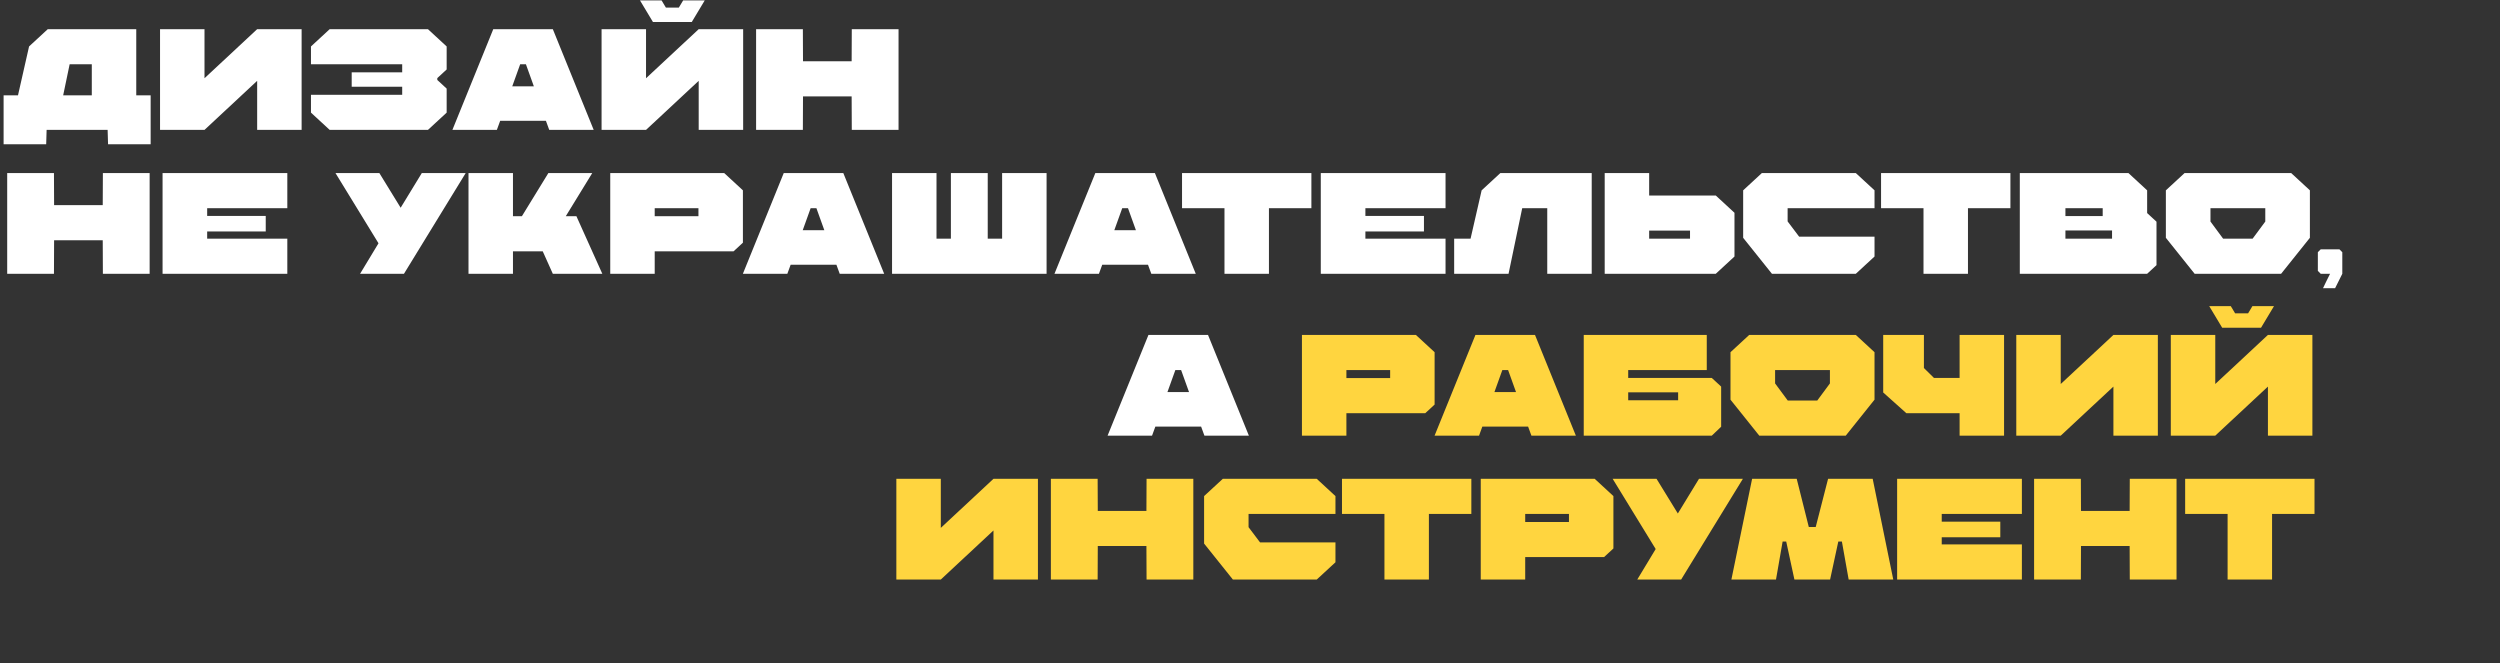
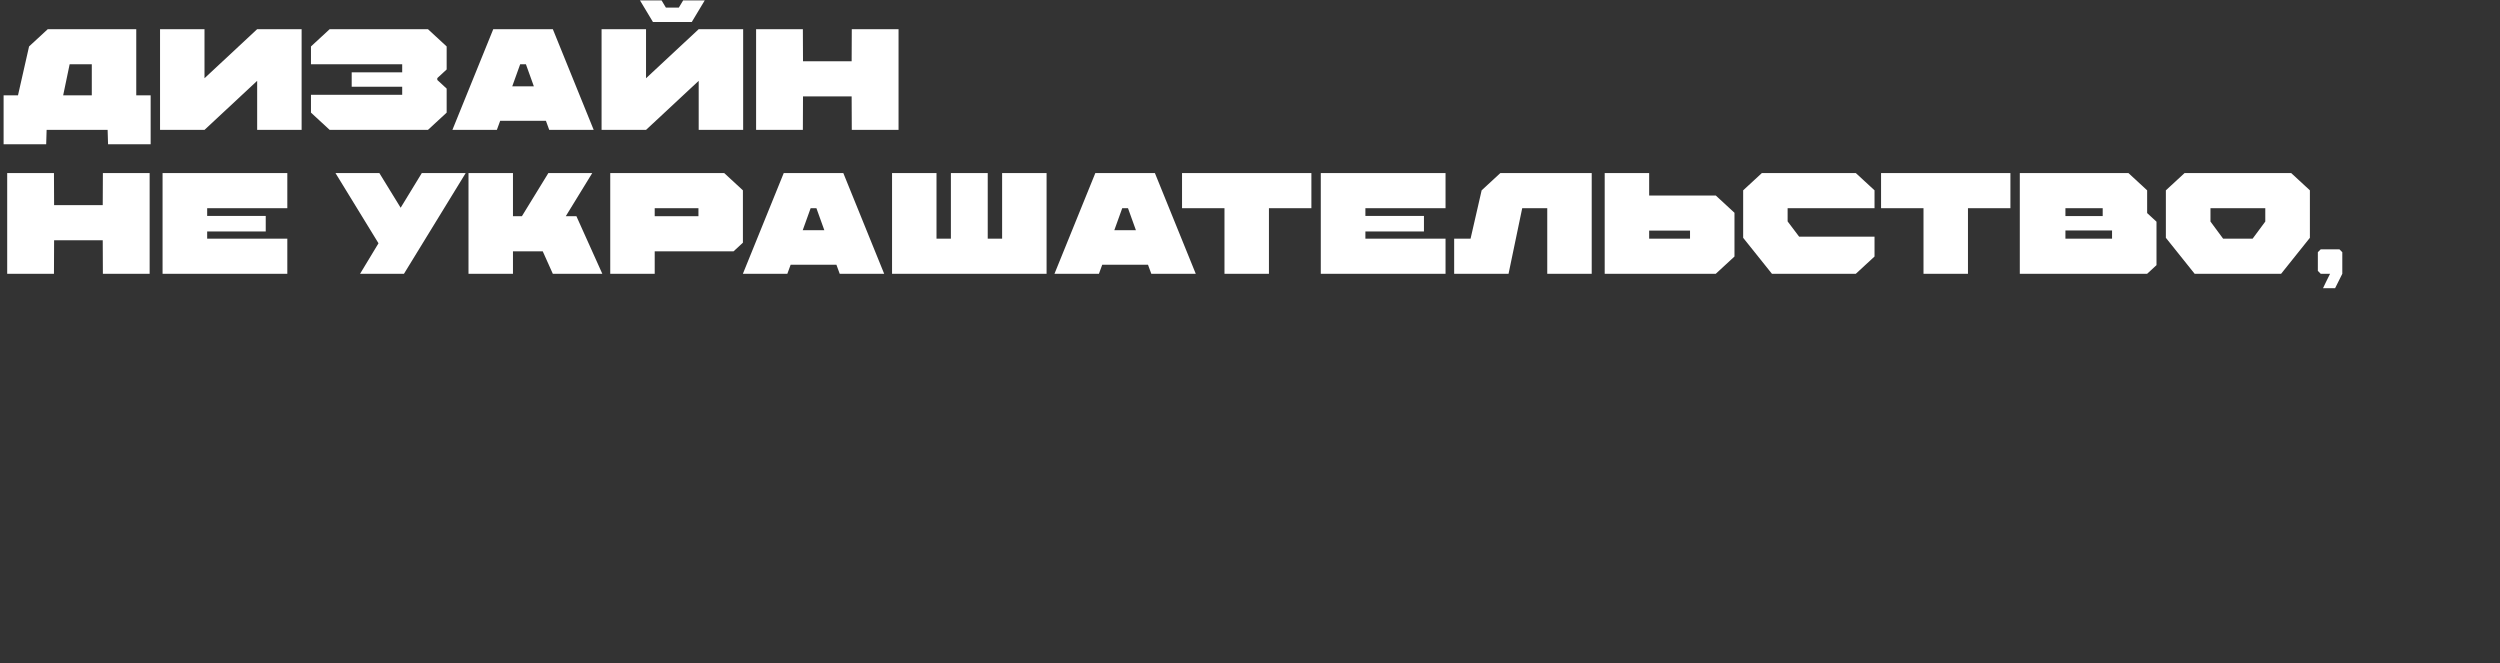
<svg xmlns="http://www.w3.org/2000/svg" width="1251" height="332" viewBox="0 0 1251 332" fill="none">
  <rect x="0" y="0" width="1251" height="332" fill="#333333" stroke="none" />
  <path d="M1.8 47.72H9L14.544 23.24L23.904 14.6H68.184V47.72H75.384V72.2H54.072L53.856 65H23.328L23.112 72.2H1.8V47.72ZM31.608 47.72H45.936V32.168H34.848L31.608 47.72ZM150.931 65H128.683V40.448L102.331 65H80.083V14.6H102.331V39.152L128.683 14.6H150.931V65ZM201.258 36.2V32.168H155.61V23.24L164.97 14.6H214.146L223.506 23.24V34.76L218.826 39.08V40.016L223.506 44.336V56.36L214.146 65H164.97L155.61 56.36V47.432H201.258V43.4H175.986V36.2H201.258ZM276.637 14.6L297.085 65H274.837L273.181 60.464H250.285L248.629 65H226.381L246.829 14.6H276.637ZM267.133 43.184L263.173 32.168H260.293L256.333 43.184H267.133ZM320.249 0.2H331.049L333.209 3.8H339.689L341.849 0.2H352.649L346.169 11H326.729L320.249 0.2ZM371.873 65H349.625V40.448L323.273 65H301.025V14.6H323.273V39.152L349.625 14.6H371.873V65ZM401.752 65H378.352V14.6H401.752L401.824 30.656H426.16L426.232 14.6H449.632V65H426.232L426.16 48.224H401.824L401.752 65ZM27 137H3.6V86.6H27L27.072 102.656H51.408L51.48 86.6H74.88V137H51.48L51.408 120.224H27.072L27 137ZM132.973 108.056V115.832H103.669V119.432H143.773V137H81.349V86.6H143.773V104.168H103.669V108.056H132.973ZM189.832 86.6L200.488 103.952L211.072 86.6H233.032L202.144 137H180.184L189.4 121.736L167.872 86.6H189.832ZM271.591 125.768H256.687V137H234.439V86.6H256.687V108.2H261.151L274.399 86.6H296.359L283.111 108.2H288.439L301.399 137H276.631L271.591 125.768ZM305.367 137V86.6H362.391L371.751 95.24V121.448L367.071 125.768H327.615V137H305.367ZM327.615 108.2H349.503V104.168H327.615V108.2ZM421.993 86.6L442.441 137H420.193L418.537 132.464H395.641L393.985 137H371.737L392.185 86.6H421.993ZM412.489 115.184L408.529 104.168H405.649L401.689 115.184H412.489ZM494.26 119.432H501.46V86.6H523.708V137H446.38V86.6H468.628V119.432H475.828V86.6H494.26V119.432ZM577.912 86.6L598.36 137H576.112L574.456 132.464H551.56L549.904 137H527.656L548.104 86.6H577.912ZM568.408 115.184L564.448 104.168H561.568L557.608 115.184H568.408ZM634.979 137H612.731V104.168H591.491V86.6H656.219V104.168H634.979V137ZM712.547 108.056V115.832H683.243V119.432H723.347V137H660.923V86.6H723.347V104.168H683.243V108.056H712.547ZM727.661 137V119.432H735.869L741.413 95.24L750.773 86.6H796.493V137H774.245V104.168H761.717L754.877 137H727.661ZM825.239 119.432H845.687V115.4H825.239V119.432ZM825.239 86.6V97.832H858.575L867.935 106.472V128.36L858.575 137H802.991V86.6H825.239ZM938.013 118.424V128.36L928.653 137H886.677L872.277 119V95.24L881.637 86.6H928.653L938.013 95.24V104.168H894.525V110.792L900.285 118.424H938.013ZM984.77 137H962.522V104.168H941.282V86.6H1006.01V104.168H984.77V137ZM1079.11 110.936V132.68L1074.43 137H1010.71V86.6H1065.07L1074.43 95.24V106.616L1079.11 110.936ZM1033.54 119.432H1056.87V115.328H1033.54V119.432ZM1033.54 108.128H1052.19V104.168H1033.54V108.128ZM1093.16 86.6H1146.51L1155.87 95.24V119L1141.47 137H1098.2L1083.8 119V95.24L1093.16 86.6ZM1112.45 119.432H1127.21L1133.55 110.864V104.168H1106.12V110.864L1112.45 119.432ZM1172.09 137L1168.49 144.2H1162.44L1164.17 140.6C1164.6 139.688 1165.01 138.872 1165.39 138.152C1165.78 137.432 1165.97 137.048 1165.97 137H1161.29L1159.85 135.56V126.2L1161.29 124.76H1170.65L1172.09 126.2V137Z" fill="white" />
-   <path d="M651.492 218V167.6H708.516L717.876 176.24V202.448L713.196 206.768H673.74V218H651.492ZM673.74 189.2H695.628V185.168H673.74V189.2ZM768.117 167.6L788.565 218H766.317L764.661 213.464H741.765L740.109 218H717.861L738.309 167.6H768.117ZM758.613 196.184L754.653 185.168H751.773L747.813 196.184H758.613ZM814.753 185.168V189.128H856.585L861.265 193.448V213.536L856.585 218H792.505V167.6H854.065V185.168H814.753ZM814.753 200.288H839.737V196.328H814.753V200.288ZM875.299 167.6H928.651L938.011 176.24V200L923.611 218H880.339L865.939 200V176.24L875.299 167.6ZM894.595 200.432H909.355L915.691 191.864V185.168H888.259V191.864L894.595 200.432ZM942.352 167.6H962.728V184.16L967.768 189.128H980.584V167.6H1002.83V218H980.584V206.768H953.944L942.352 196.4V167.6ZM1079.79 218H1057.55V193.448L1031.19 218H1008.95V167.6H1031.19V192.152L1057.55 167.6H1079.79V218ZM1105.5 153.2H1116.3L1118.46 156.8H1124.94L1127.1 153.2H1137.9L1131.42 164H1111.98L1105.5 153.2ZM1157.12 218H1134.87V193.448L1108.52 218H1086.27V167.6H1108.52V192.152L1134.87 167.6H1157.12V218ZM519.381 290H497.133V265.448L470.781 290H448.533V239.6H470.781V264.152L497.133 239.6H519.381V290ZM549.26 290H525.86V239.6H549.26L549.332 255.656H573.668L573.74 239.6H597.14V290H573.74L573.668 273.224H549.332L549.26 290ZM668.265 271.424V281.36L658.905 290H616.929L602.529 272V248.24L611.889 239.6H658.905L668.265 248.24V257.168H624.777V263.792L630.537 271.424H668.265ZM715.021 290H692.773V257.168H671.533V239.6H736.261V257.168H715.021V290ZM740.966 290V239.6H797.99L807.35 248.24V274.448L802.67 278.768H763.214V290H740.966ZM763.214 261.2H785.102V257.168H763.214V261.2ZM828.935 239.6L839.591 256.952L850.175 239.6H872.135L841.247 290H819.287L828.503 274.736L806.975 239.6H828.935ZM897.925 290L893.821 270.992H892.021L888.709 290H866.389L876.757 239.6H899.077L905.125 263.72H908.581L914.773 239.6H937.093L947.389 290H925.069L921.685 270.992H919.885L915.781 290H897.925ZM1000.95 261.056V268.832H971.641V272.432H1011.75V290H949.321V239.6H1011.75V257.168H971.641V261.056H1000.95ZM1041.26 290H1017.86V239.6H1041.26L1041.33 255.656H1065.67L1065.74 239.6H1089.14V290H1065.74L1065.67 273.224H1041.33L1041.26 290ZM1136.94 290H1114.69V257.168H1093.45V239.6H1158.18V257.168H1136.94V290Z" fill="#FFD53F" />
-   <path d="M604.492 167.6L624.94 218H602.692L601.036 213.464H578.14L576.484 218H554.236L574.684 167.6H604.492ZM594.988 196.184L591.028 185.168H588.148L584.188 196.184H594.988Z" fill="white" />
</svg>